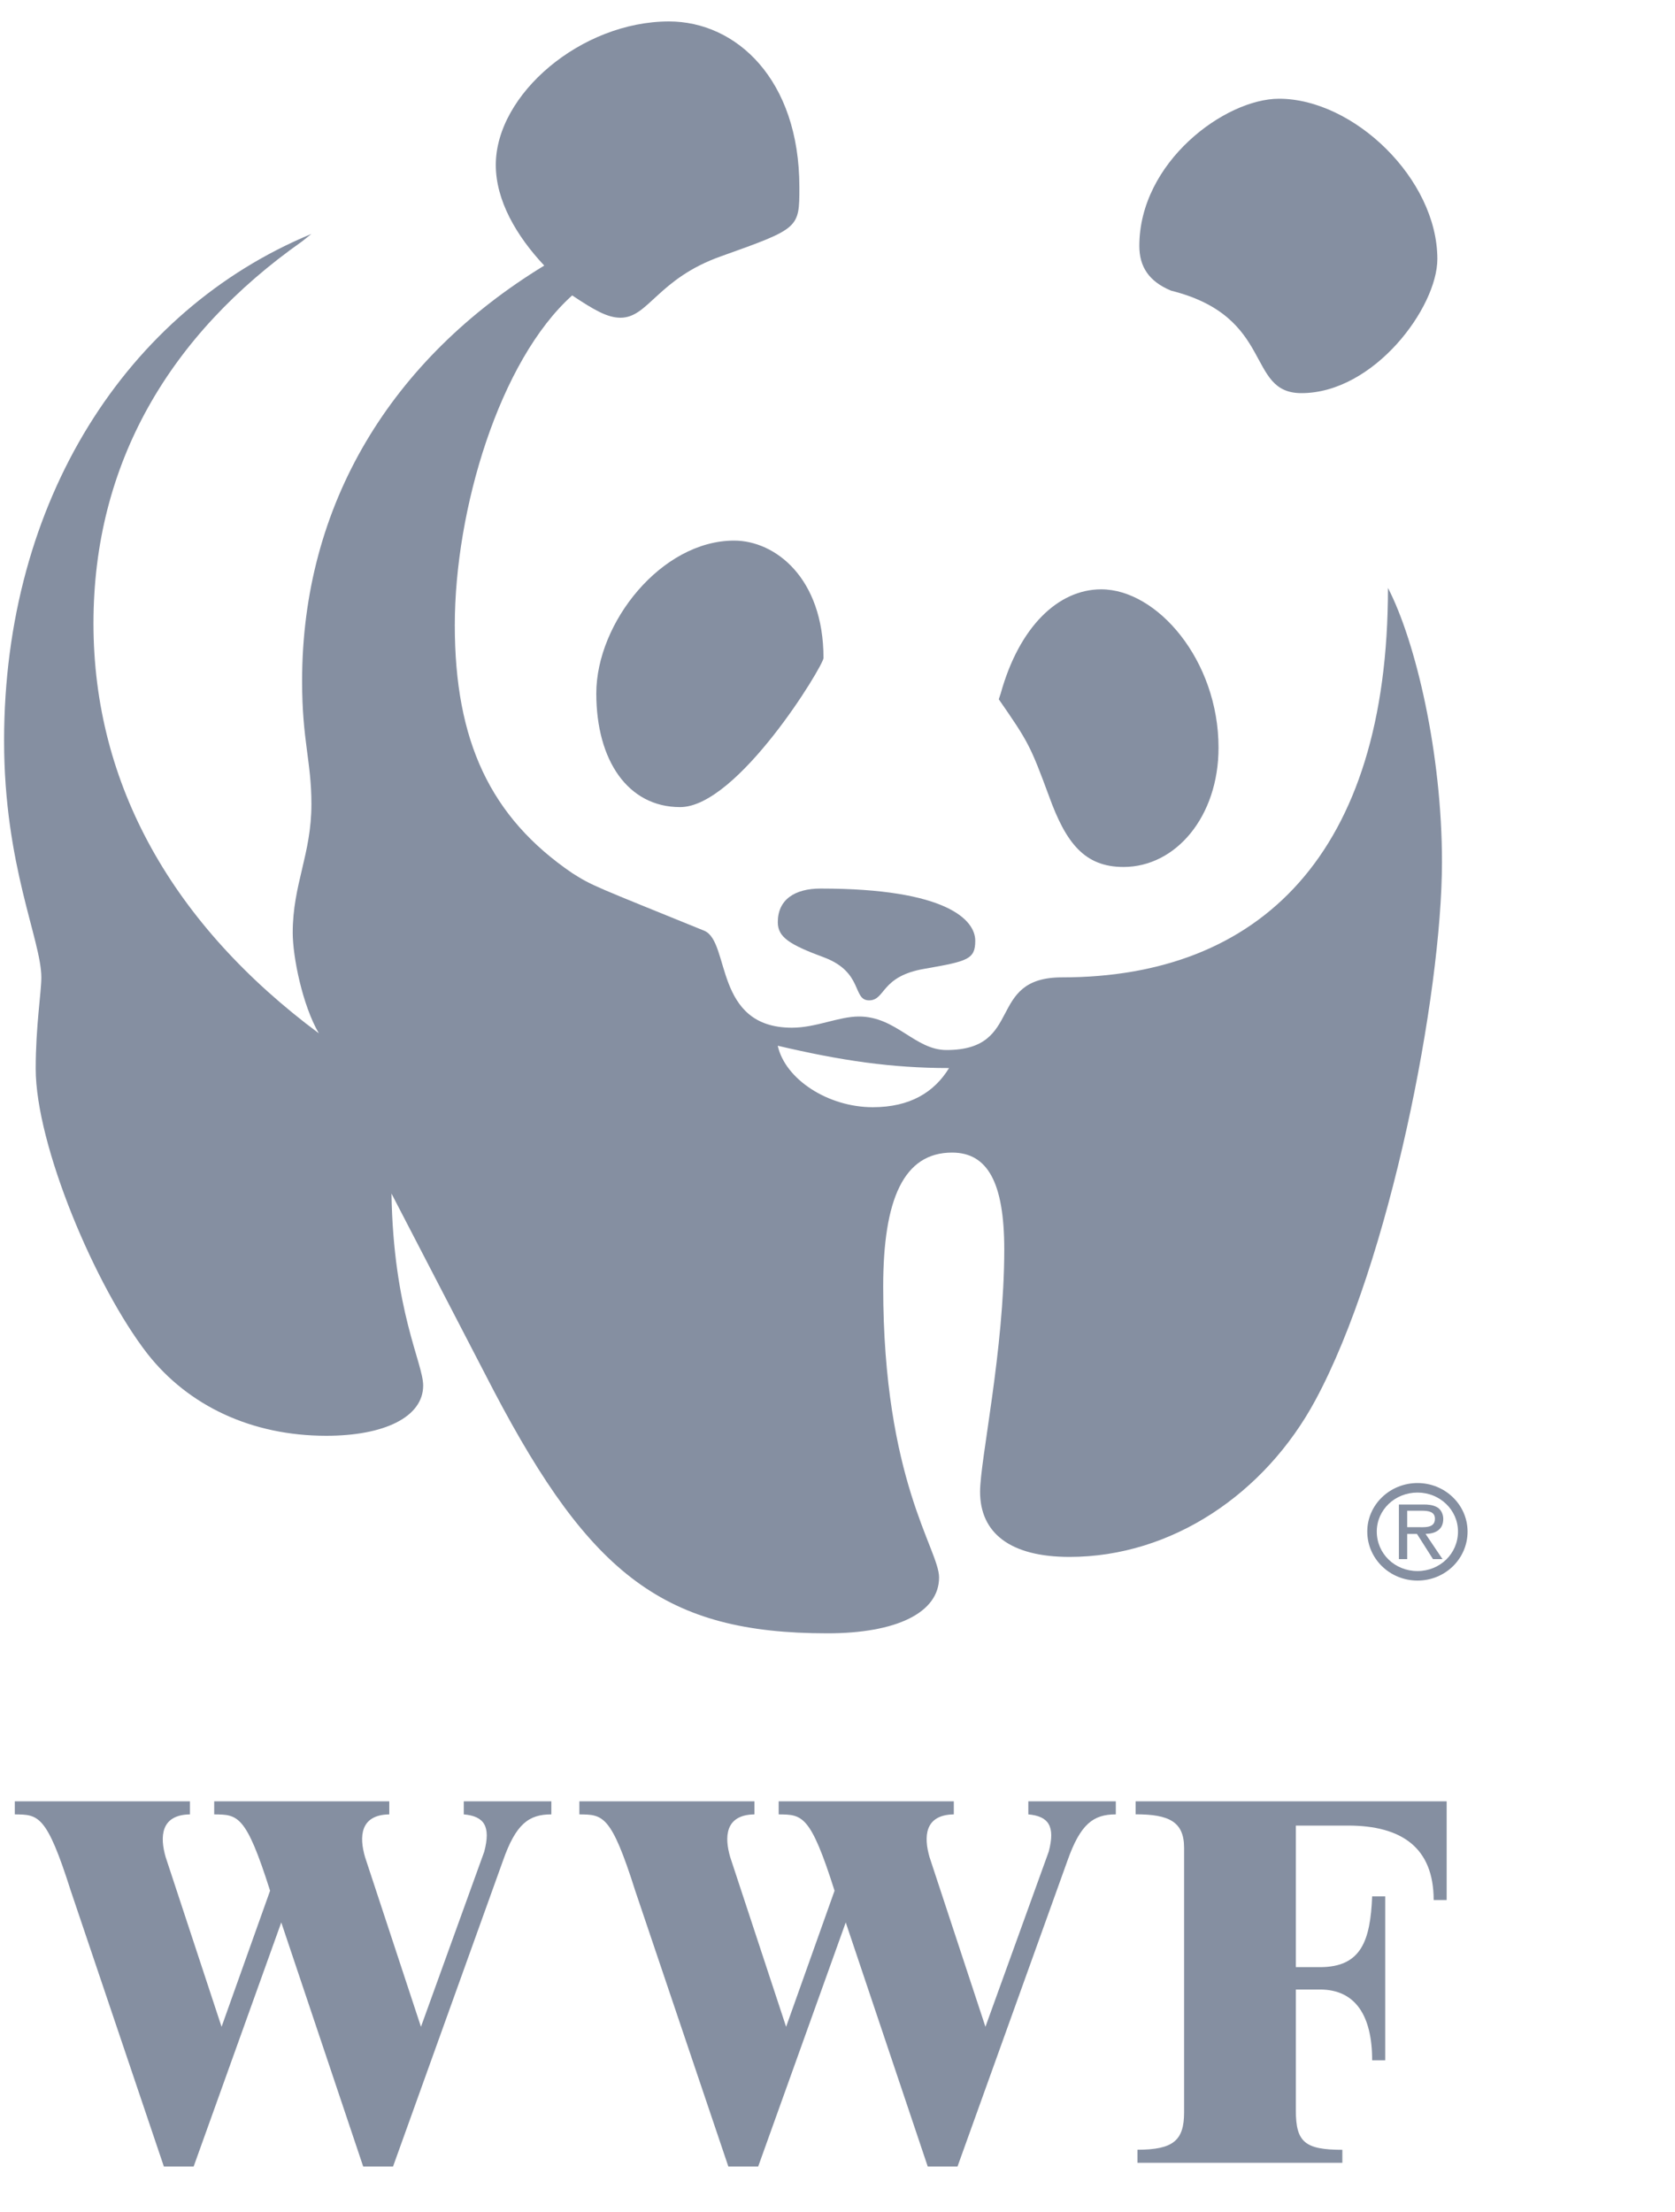
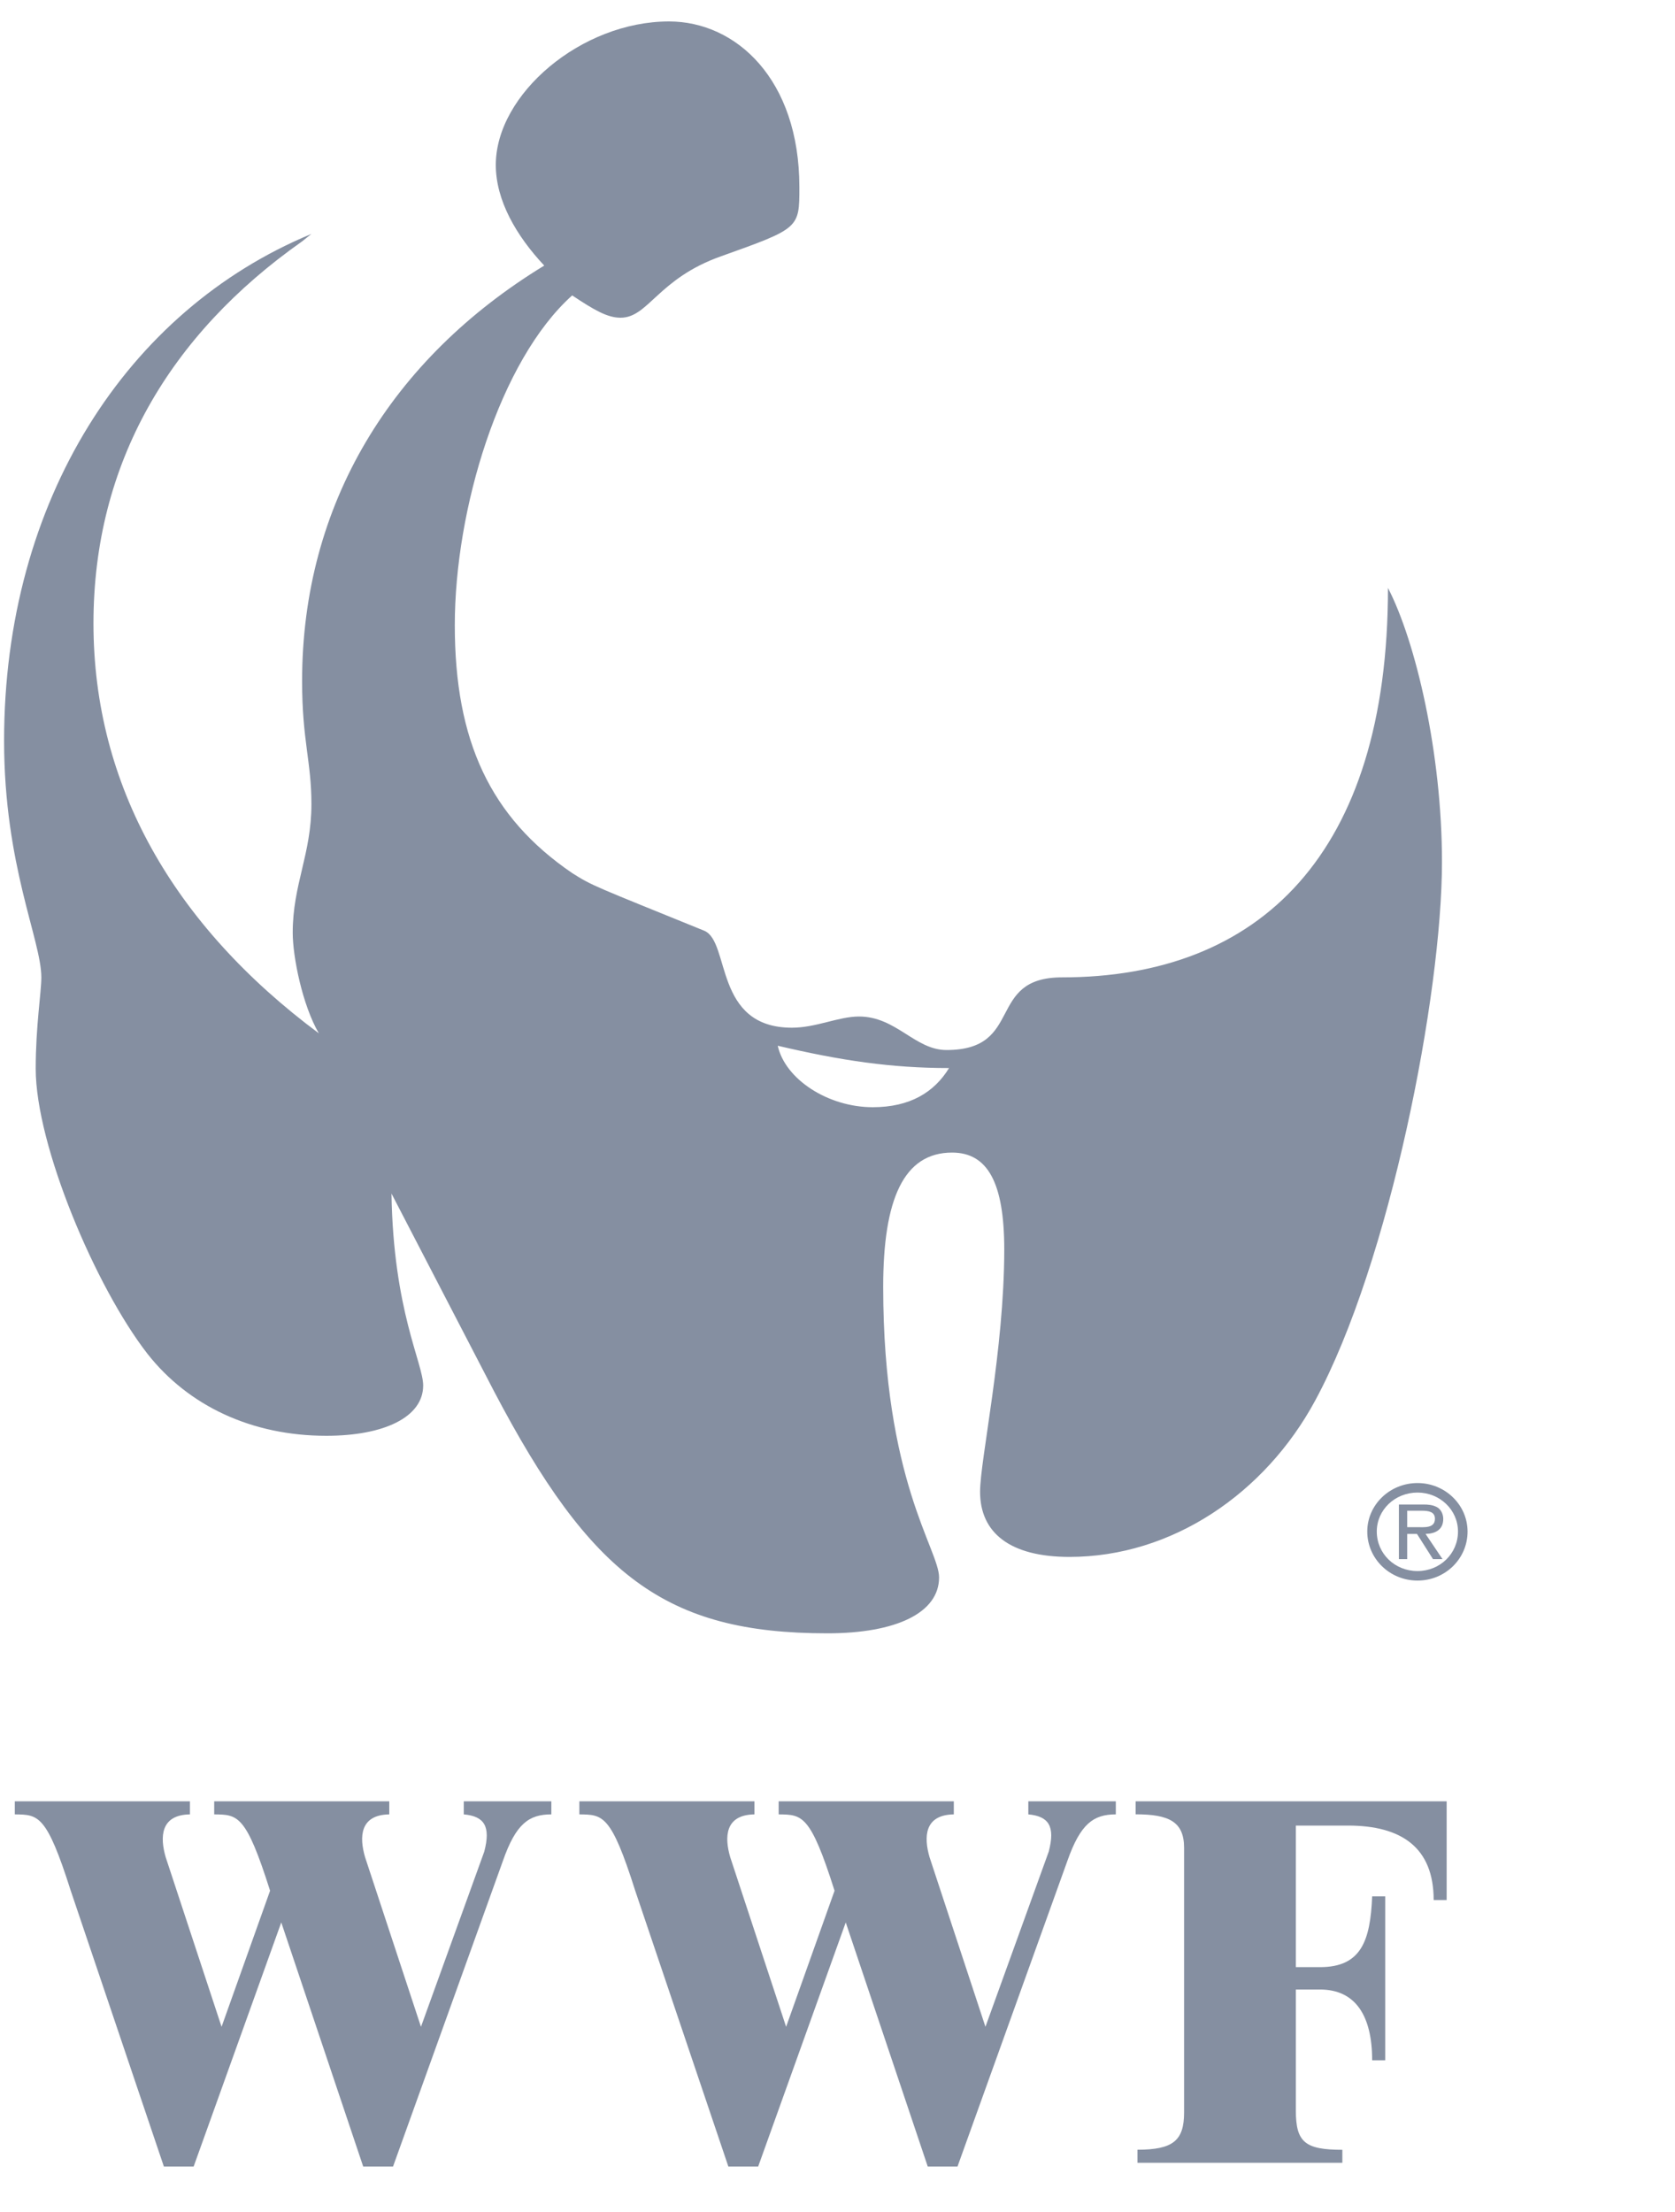
<svg xmlns="http://www.w3.org/2000/svg" width="25" height="33" viewBox="0 0 25 33" fill="none">
-   <path fill-rule="evenodd" clip-rule="evenodd" d="M19.09 1.473C20.202 1.473 21.453 2.668 21.453 3.864C21.453 4.586 20.508 5.865 19.424 5.865C18.59 5.865 19.034 4.725 17.478 4.336C17.144 4.197 17.005 3.975 17.005 3.669C17.005 2.418 18.284 1.473 19.09 1.473ZM8.9 10.345C8.9 9.289 9.873 8.065 10.957 8.065C11.569 8.065 12.291 8.621 12.291 9.817C12.291 9.928 11.013 12.041 10.151 12.041C9.373 12.041 8.9 11.346 8.9 10.345ZM14.907 10.432L14.935 10.349C15.212 9.348 15.796 8.792 16.436 8.792C17.27 8.792 18.187 9.849 18.187 11.155C18.187 12.184 17.548 12.934 16.769 12.934C16.185 12.934 15.908 12.573 15.657 11.878C15.379 11.127 15.351 11.072 14.907 10.432ZM11.609 13.757C11.609 13.423 11.859 13.256 12.248 13.256C14.139 13.256 14.556 13.729 14.556 14.034C14.556 14.312 14.445 14.34 13.805 14.452C13.138 14.563 13.221 14.924 12.971 14.924C12.721 14.924 12.888 14.507 12.304 14.285C11.775 14.09 11.609 13.979 11.609 13.757Z" fill="#858FA1" />
  <path fill-rule="evenodd" clip-rule="evenodd" d="M20.716 8.771C20.716 12.746 18.798 14.581 15.851 14.581C14.711 14.581 15.295 15.665 14.127 15.665C13.655 15.665 13.377 15.165 12.821 15.165C12.515 15.165 12.181 15.332 11.82 15.332C10.652 15.332 10.902 14.053 10.513 13.886C8.873 13.219 8.845 13.219 8.54 13.025C7.316 12.191 6.788 11.051 6.788 9.327C6.788 7.604 7.455 5.38 8.54 4.407C8.873 4.629 9.068 4.74 9.262 4.74C9.679 4.74 9.818 4.157 10.763 3.823C11.931 3.406 11.931 3.406 11.931 2.794C11.931 1.182 10.986 0.32 9.985 0.32C8.678 0.32 7.4 1.404 7.4 2.461C7.4 2.989 7.705 3.517 8.123 3.962C5.843 5.352 4.509 7.52 4.509 10.161C4.509 11.051 4.648 11.357 4.648 11.996C4.648 12.747 4.369 13.192 4.369 13.915C4.369 14.276 4.514 14.996 4.759 15.416C2.59 13.803 1.395 11.718 1.395 9.3C1.395 6.909 2.535 4.991 4.509 3.601L4.648 3.49C1.895 4.629 0.061 7.465 0.061 11.051C0.061 12.914 0.617 14.025 0.617 14.582C0.617 14.804 0.533 15.305 0.533 15.944C0.533 17.083 1.423 19.196 2.201 20.197C2.813 20.975 3.758 21.42 4.87 21.42C5.732 21.42 6.316 21.142 6.316 20.67C6.316 20.336 5.871 19.558 5.843 17.806L7.372 20.753C8.817 23.505 9.929 24.367 12.348 24.367C13.377 24.367 14.016 24.061 14.016 23.533C14.016 23.116 13.182 22.088 13.182 19.197C13.182 17.89 13.488 17.195 14.21 17.195C14.739 17.195 14.989 17.64 14.989 18.641C14.989 20.142 14.628 21.782 14.628 22.255C14.628 22.866 15.072 23.227 15.962 23.227C17.491 23.227 18.881 22.282 19.631 20.892C20.744 18.835 21.522 14.832 21.522 12.858C21.522 11.245 21.133 9.577 20.716 8.771ZM13.026 16.518C12.358 16.518 11.719 16.101 11.608 15.601C12.553 15.823 13.304 15.934 14.165 15.934C13.943 16.296 13.582 16.518 13.026 16.518ZM21.157 22.125C20.743 22.125 20.407 22.45 20.407 22.848C20.407 23.254 20.743 23.58 21.157 23.58C21.57 23.58 21.904 23.255 21.904 22.848C21.903 22.45 21.569 22.125 21.157 22.125ZM21.157 23.438C20.819 23.438 20.549 23.18 20.549 22.848C20.549 22.526 20.819 22.267 21.157 22.267C21.491 22.267 21.761 22.526 21.761 22.848C21.761 23.18 21.491 23.438 21.157 23.438Z" fill="#858FA1" />
  <path fill-rule="evenodd" clip-rule="evenodd" d="M21.541 22.66C21.541 22.592 21.51 22.52 21.448 22.485C21.384 22.45 21.314 22.445 21.244 22.445H20.879V23.26H21.003V22.884H21.149L21.388 23.26H21.53L21.277 22.884C21.425 22.881 21.541 22.82 21.541 22.66ZM21.139 22.783H21.003V22.538H21.219C21.324 22.538 21.417 22.553 21.417 22.658C21.417 22.804 21.256 22.783 21.139 22.783ZM16.977 32.071C17.512 32.071 17.673 31.932 17.673 31.515V27.568C17.673 27.178 17.45 27.067 16.95 27.067V26.873H21.592V28.346H21.398C21.398 27.568 20.925 27.235 20.119 27.235H19.341V29.347H19.702C20.314 29.347 20.453 28.958 20.48 28.291H20.675V30.737H20.48C20.48 30.07 20.23 29.681 19.702 29.681H19.341V31.488C19.341 31.96 19.48 32.072 20.035 32.072V32.266H16.977V32.071ZM4.198 28.68L2.89 32.322H2.446L1.056 28.207C0.694 27.068 0.572 27.072 0.221 27.068V26.873H2.835V27.068C2.393 27.075 2.386 27.408 2.473 27.707L3.307 30.237L4.031 28.207C3.67 27.068 3.548 27.072 3.197 27.068V26.873H5.81V27.068C5.369 27.075 5.361 27.408 5.449 27.707L6.283 30.237L7.228 27.623C7.327 27.245 7.228 27.096 6.922 27.068V26.873H8.229V27.068C7.895 27.068 7.7 27.207 7.506 27.762L5.866 32.322H5.421L4.198 28.68ZM12.623 28.68L11.316 32.322H10.871L9.481 28.207C9.12 27.068 8.998 27.072 8.647 27.068V26.873H11.26V27.068C10.819 27.075 10.811 27.408 10.899 27.707L11.733 30.237L12.456 28.207C12.095 27.068 11.973 27.072 11.622 27.068V26.873H14.236V27.068C13.794 27.075 13.787 27.408 13.874 27.707L14.708 30.237L15.653 27.623C15.752 27.245 15.653 27.096 15.348 27.068V26.873H16.654V27.068C16.321 27.068 16.126 27.207 15.931 27.762L14.291 32.322H13.847L12.623 28.68Z" fill="#858FA1" />
</svg>